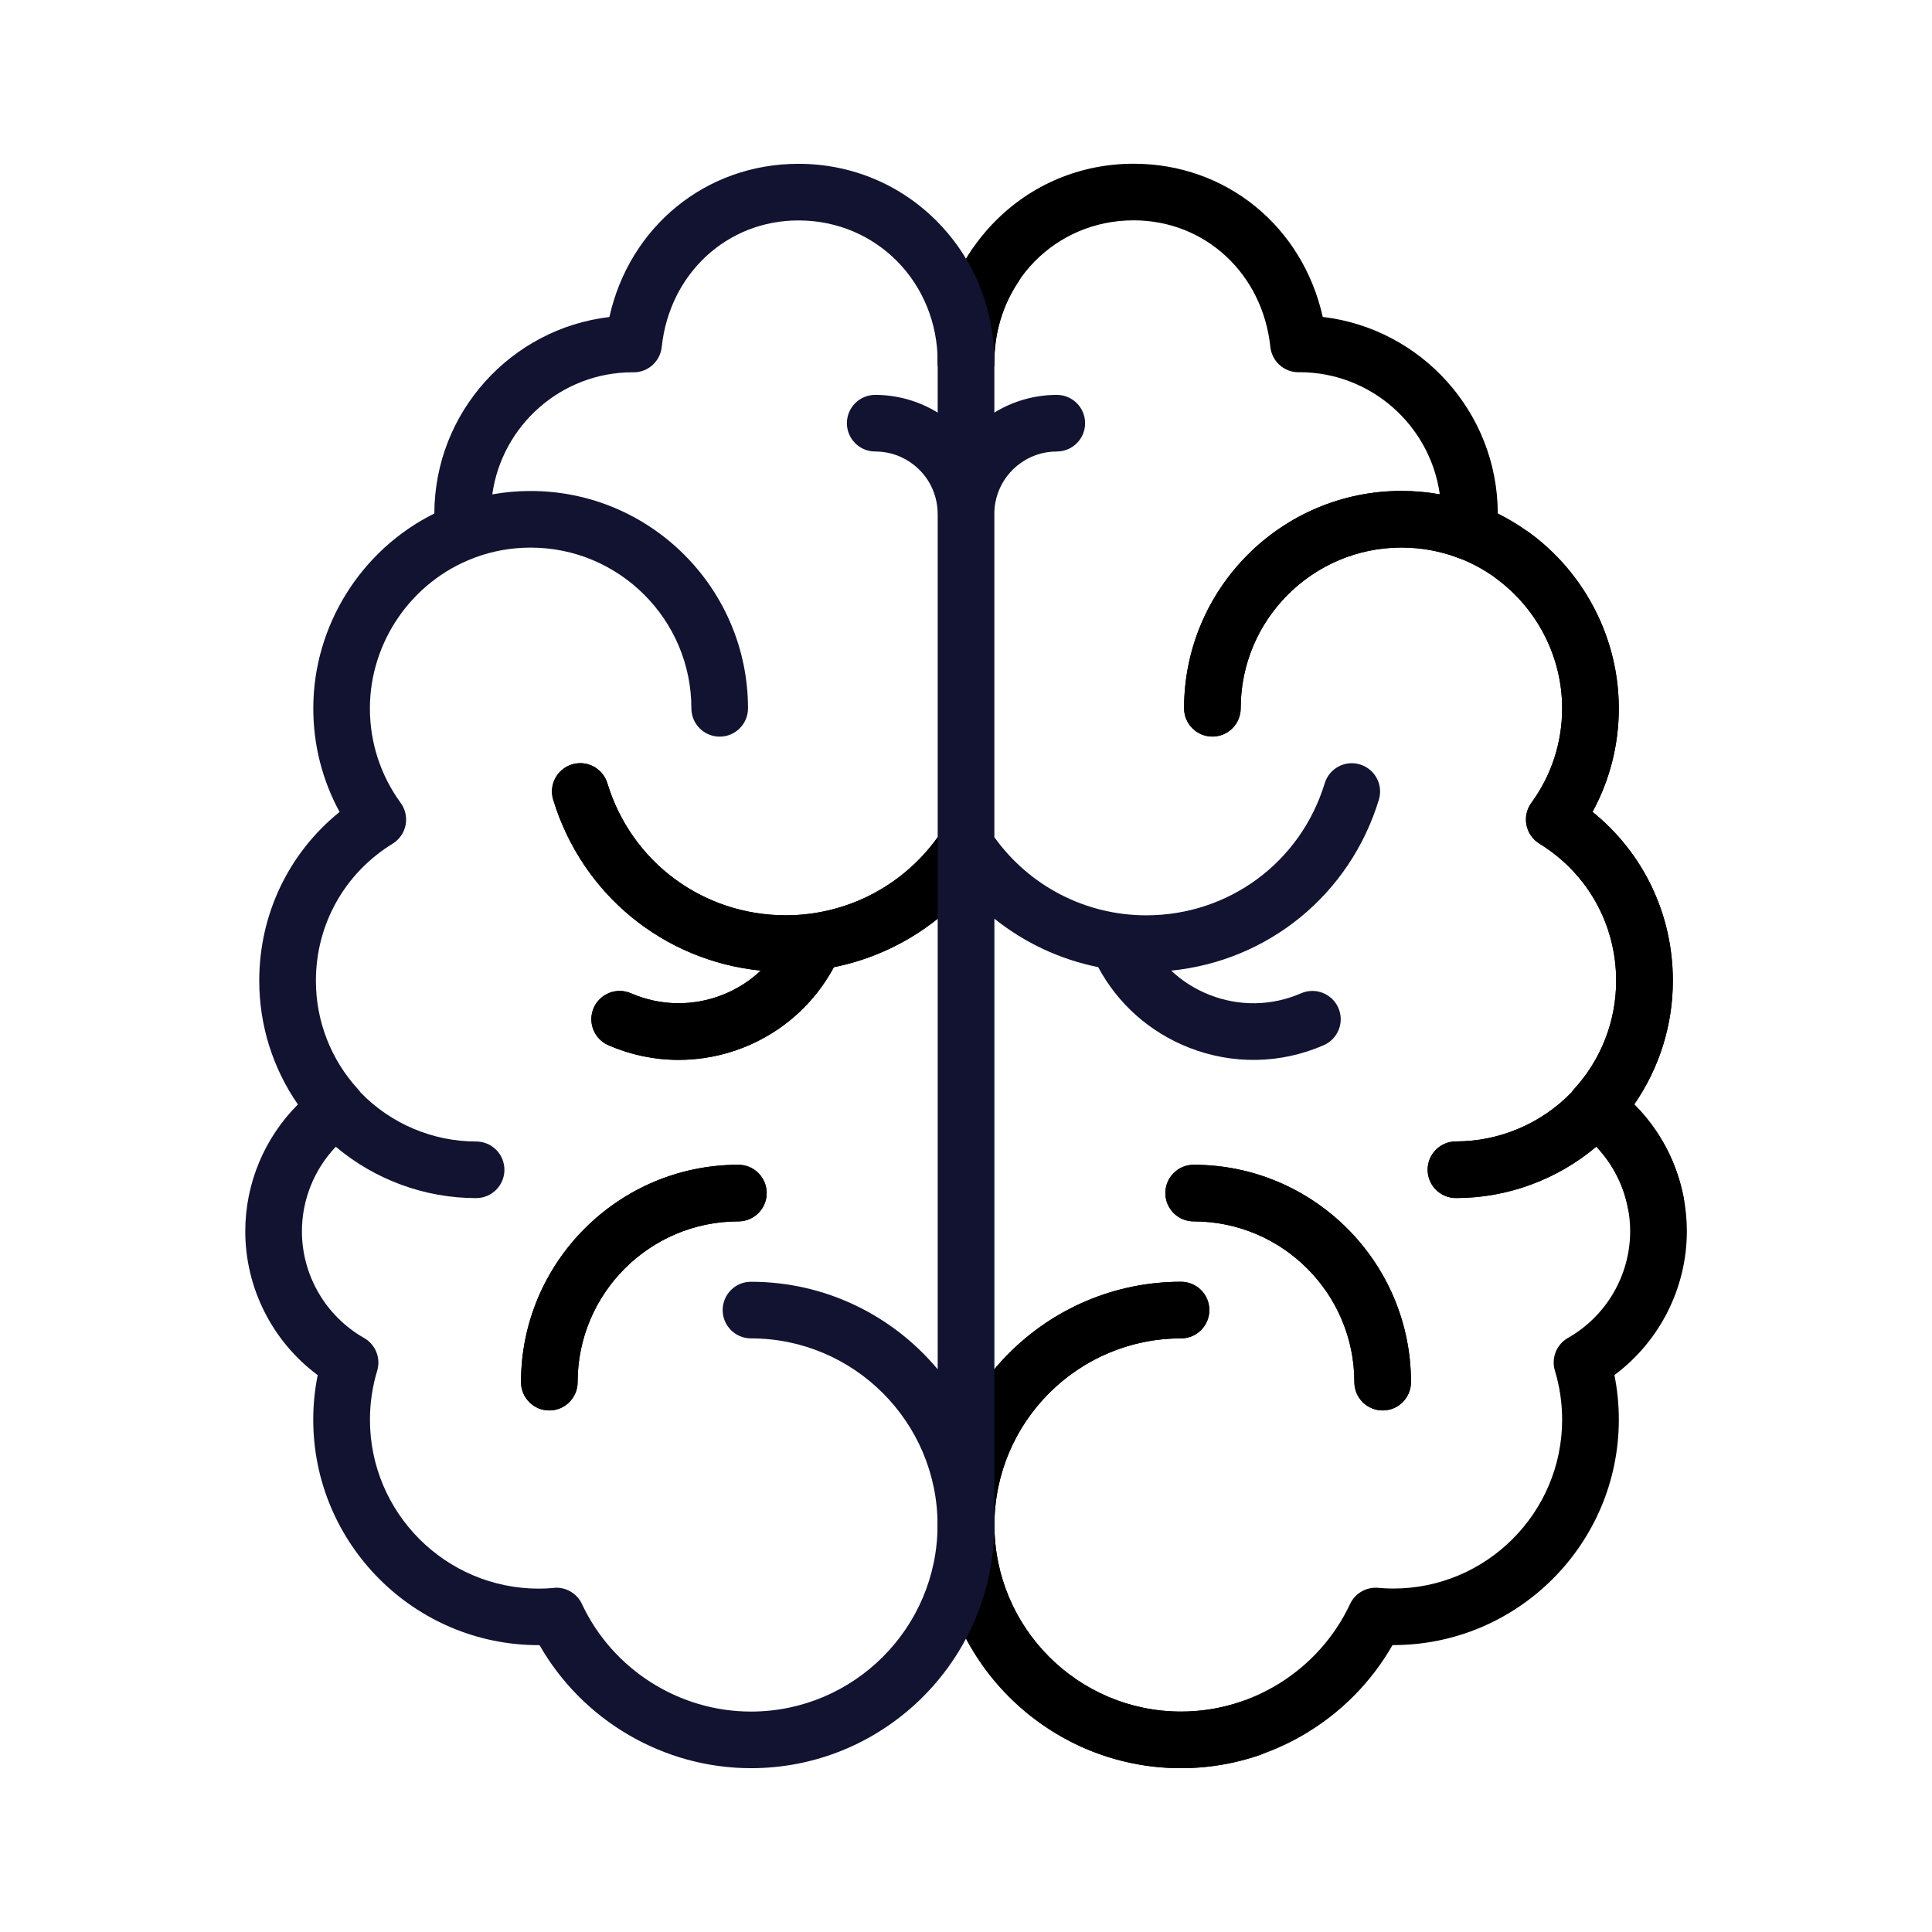
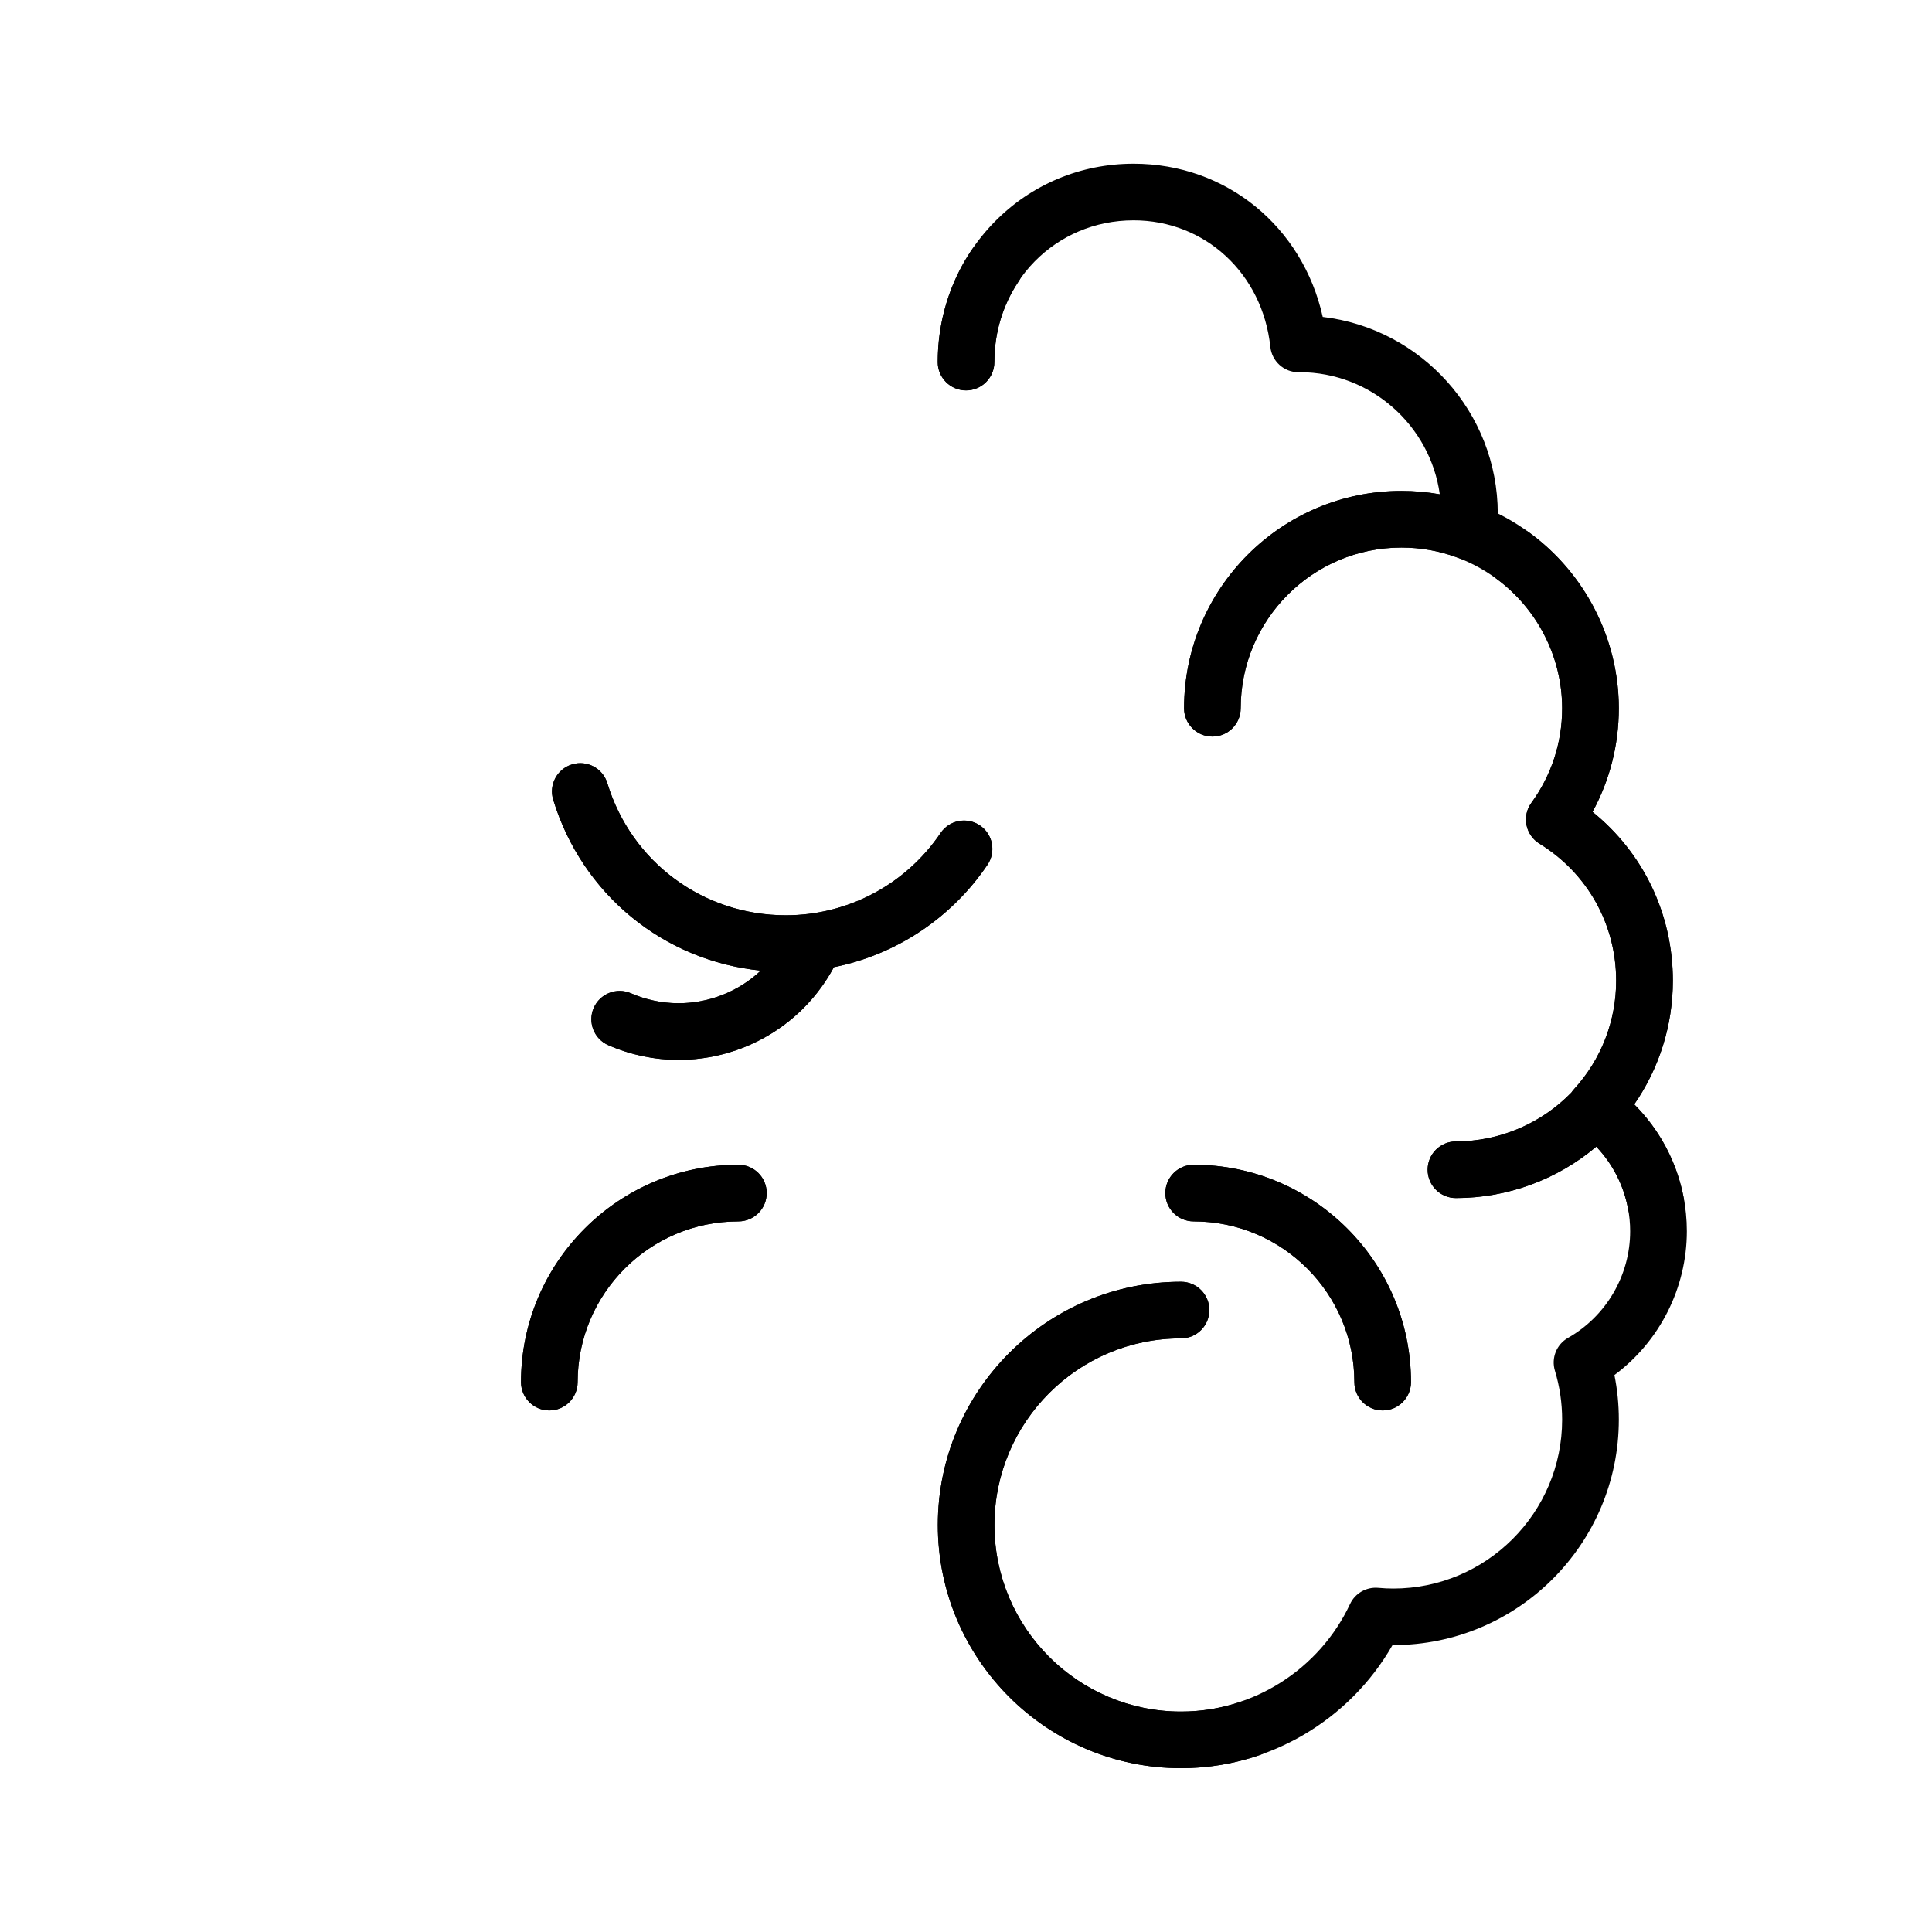
<svg xmlns="http://www.w3.org/2000/svg" version="1.1" id="Warstwa_3" x="0px" y="0px" viewBox="0 0 430 430" style="enable-background:new 0 0 430 430;" xml:space="preserve">
  <style type="text/css">
	.st0{fill:#000000;}
	.st1{fill:#121331;}
	.st2{fill:#000000;fill-opacity:0;}
	.st3{fill:none;}
</style>
  <g>
    <path class="st0" d="M262.86,393.54c-29.85,0-54.13-24.28-54.13-54.13s24.28-54.13,54.13-54.13c3.48,0,6.3,2.82,6.3,6.3   s-2.82,6.3-6.3,6.3c-22.9,0-41.53,18.63-41.53,41.53s18.63,41.53,41.53,41.53c4.58,0,9.08-0.74,13.38-2.2   c3.3-1.12,6.87,0.64,7.99,3.93c1.12,3.29-0.64,6.87-3.94,7.99C274.69,392.58,268.82,393.54,262.86,393.54z M307.74,313.92   c-3.48,0-6.3-2.82-6.3-6.3c0-19.73-16.05-35.78-35.77-35.78c-3.48,0-6.3-2.82-6.3-6.3s2.82-6.3,6.3-6.3   c26.67,0,48.37,21.7,48.37,48.38C314.04,311.1,311.22,313.92,307.74,313.92z M122.26,313.92c-3.48,0-6.3-2.82-6.3-6.3   c0-26.67,21.7-48.38,48.38-48.38c3.48,0,6.3,2.82,6.3,6.3s-2.82,6.3-6.3,6.3c-19.73,0-35.78,16.05-35.78,35.78   C128.56,311.1,125.73,313.92,122.26,313.92z M368.53,274.12c-2.97,0-5.62-2.11-6.19-5.14c-0.98-5.23-3.44-9.98-7.06-13.77   c-8.68,7.33-19.77,11.44-31.24,11.44c-3.48,0-6.3-2.82-6.3-6.3s2.82-6.3,6.3-6.3c9.67,0,18.98-3.96,25.7-10.89   c0.18-0.26,0.37-0.52,0.59-0.75c6.04-6.61,9.37-15.18,9.37-24.13c0-12.53-6.39-23.94-17.08-30.51c-1.5-0.92-2.54-2.42-2.88-4.15   c-0.34-1.72,0.05-3.51,1.09-4.93c4.48-6.15,6.85-13.42,6.85-21.04c0-11.4-5.51-22.22-14.74-28.94c-1.71-1.25-2.62-3.2-2.59-5.17   c-1.64,1.09-3.76,1.4-5.74,0.65c-4.05-1.54-8.32-2.32-12.7-2.32c-19.73,0-35.77,16.05-35.77,35.77c0,3.48-2.82,6.3-6.3,6.3   s-6.3-2.82-6.3-6.3c0-26.67,21.7-48.37,48.37-48.37c5.92,0,11.69,1.06,17.18,3.14c2.54,0.97,4.09,3.4,4.06,5.96   c2.13-1.42,5.01-1.45,7.21,0.15c12.48,9.08,19.93,23.71,19.93,39.12c0,8.15-2.01,16.01-5.85,23.06   c11.3,9.13,17.88,22.76,17.88,37.56c0,9.92-3.02,19.48-8.59,27.53c5.68,5.66,9.53,12.88,11.02,20.86c0.64,3.42-1.61,6.71-5.03,7.35   C369.31,274.08,368.92,274.12,368.53,274.12z M151.03,235.89c-5.39,0-10.64-1.1-15.62-3.26c-3.19-1.39-4.65-5.1-3.27-8.29   c1.39-3.19,5.1-4.66,8.29-3.27c3.38,1.47,6.95,2.21,10.6,2.21c6.94,0,13.44-2.68,18.29-7.26c-21.58-2.18-39.75-16.92-46.19-38.03   c-1.02-3.33,0.86-6.85,4.19-7.86c3.33-1.02,6.85,0.86,7.86,4.19c5.36,17.58,21.33,29.39,39.73,29.39   c13.82,0,26.69-6.85,34.44-18.31c1.95-2.88,5.86-3.64,8.75-1.69c2.88,1.95,3.64,5.86,1.69,8.75c-8.06,11.93-20.38,20.02-34.19,22.8   C178.79,227.89,165.56,235.89,151.03,235.89z M215,86.9c-3.48,0-6.3-2.82-6.3-6.3c0-8.95,2.59-17.55,7.49-24.87   c1.94-2.89,5.85-3.67,8.74-1.73c2.89,1.94,3.67,5.85,1.73,8.74c-3.51,5.24-5.36,11.42-5.36,17.86C221.3,84.08,218.48,86.9,215,86.9   z" />
    <path class="st0" d="M262.86,393.54c-29.85,0-54.13-24.28-54.13-54.13s24.28-54.13,54.13-54.13c3.48,0,6.3,2.82,6.3,6.3   s-2.82,6.3-6.3,6.3c-22.9,0-41.53,18.63-41.53,41.53s18.63,41.53,41.53,41.53c16.04,0,30.81-9.4,37.62-23.94   c1.12-2.4,3.63-3.83,6.26-3.6c1.21,0.11,2.3,0.16,3.35,0.16c20.72,0,37.59-16.86,37.59-37.59c0-3.7-0.54-7.37-1.61-10.9   c-0.85-2.82,0.36-5.85,2.92-7.3c8.53-4.85,13.83-13.95,13.83-23.74c0-7.05-2.75-13.78-7.54-18.82   c-8.68,7.33-19.77,11.43-31.23,11.43c-3.48,0-6.3-2.82-6.3-6.3s2.82-6.3,6.3-6.3c9.67,0,18.98-3.96,25.7-10.89   c0.18-0.26,0.37-0.52,0.59-0.75c6.04-6.61,9.37-15.18,9.37-24.13c0-12.53-6.39-23.94-17.08-30.51c-1.5-0.92-2.54-2.42-2.88-4.15   c-0.34-1.72,0.05-3.51,1.09-4.93c4.48-6.15,6.85-13.42,6.85-21.04c0-14.76-9.27-28.2-23.08-33.45c-0.1-0.04-0.2-0.08-0.29-0.12   c-3.96-1.46-8.13-2.21-12.41-2.21c-19.73,0-35.77,16.05-35.77,35.77c0,3.48-2.82,6.3-6.3,6.3s-6.3-2.82-6.3-6.3   c0-26.67,21.7-48.37,48.37-48.37c2.88,0,5.74,0.25,8.54,0.75c-2.13-15.3-15.28-27.13-31.15-27.17c-0.1,0-0.2,0.01-0.3,0.01   c-3.22,0-5.92-2.43-6.26-5.64c-1.73-16.32-14.53-28.17-30.43-28.17c-17.38,0-30.99,13.85-30.99,31.54c0,3.48-2.82,6.3-6.3,6.3   s-6.3-2.82-6.3-6.3c0-11.8,4.48-22.87,12.61-31.17c8.2-8.37,19.2-12.97,30.98-12.97c20.68,0,37.63,14.05,42.09,34.1   c21.87,2.57,38.91,21.19,38.96,43.73c16.28,8.08,26.94,24.96,26.94,43.36c0,8.15-2.01,16.01-5.85,23.06   c11.3,9.13,17.88,22.76,17.88,37.56c0,9.92-3.02,19.49-8.6,27.54c7.42,7.43,11.71,17.58,11.71,28.22   c0,12.68-6.07,24.56-16.12,32.03c0.65,3.26,0.98,6.57,0.98,9.91c0,27.67-22.51,50.19-50.19,50.19c-0.06,0-0.12,0-0.18,0   C300.36,382.92,282.33,393.54,262.86,393.54z M307.74,313.92c-3.48,0-6.3-2.82-6.3-6.3c0-19.73-16.05-35.78-35.77-35.78   c-3.48,0-6.3-2.82-6.3-6.3s2.82-6.3,6.3-6.3c26.67,0,48.37,21.7,48.37,48.38C314.04,311.1,311.22,313.92,307.74,313.92z    M122.26,313.92c-3.48,0-6.3-2.82-6.3-6.3c0-26.67,21.7-48.38,48.38-48.38c3.48,0,6.3,2.82,6.3,6.3s-2.82,6.3-6.3,6.3   c-19.73,0-35.78,16.05-35.78,35.78C128.56,311.1,125.73,313.92,122.26,313.92z M151.03,235.9c-5.31,0-10.61-1.09-15.63-3.27   c-3.19-1.39-4.65-5.1-3.27-8.29c1.39-3.19,5.1-4.66,8.29-3.27c6.53,2.83,13.77,2.96,20.39,0.35c3.21-1.26,6.08-3.1,8.52-5.39   c-21.58-2.18-39.76-16.91-46.21-38.03c-1.02-3.33,0.86-6.85,4.19-7.86c3.33-1.02,6.85,0.86,7.86,4.19   c5.36,17.58,21.33,29.39,39.73,29.39c13.82,0,26.69-6.85,34.44-18.31c1.95-2.88,5.86-3.64,8.75-1.69c2.88,1.95,3.64,5.86,1.69,8.75   c-8.06,11.93-20.38,20.02-34.19,22.8c-4.38,8.17-11.44,14.46-20.16,17.9C160.77,234.98,155.9,235.9,151.03,235.9z" />
-     <path class="st1" d="M167.15,393.54c-19.47,0-37.5-10.62-47.06-27.38c-0.06,0-0.12,0-0.18,0c-27.67,0-50.19-22.51-50.19-50.19   c0-3.34,0.33-6.66,0.99-9.91c-10.05-7.47-16.12-19.35-16.12-32.03c0-10.64,4.29-20.79,11.71-28.22c-5.58-8.05-8.6-17.62-8.6-27.54   c0-14.8,6.58-28.43,17.88-37.56c-3.84-7.05-5.85-14.91-5.85-23.06c0-18.4,10.65-35.28,26.94-43.36   c0.05-22.54,17.09-41.16,38.96-43.73c4.46-20.05,21.41-34.1,42.09-34.1c11.78,0,22.78,4.61,30.98,12.97   c8.13,8.3,12.61,19.37,12.61,31.17v11.23c4.16-2.56,8.98-3.94,13.9-3.94c3.48,0,6.3,2.82,6.3,6.3s-2.82,6.3-6.3,6.3   c-3.22,0-6.25,1.07-8.74,3.09c-3.17,2.57-5.04,6.35-5.16,10.41v72.34c7.81,10.91,20.35,17.39,33.8,17.39   c18.4,0,34.36-11.81,39.73-29.39c1.02-3.33,4.53-5.21,7.86-4.19c3.33,1.02,5.2,4.54,4.19,7.86c-6.44,21.12-24.63,35.86-46.21,38.03   c2.43,2.3,5.31,4.13,8.52,5.39c6.62,2.61,13.86,2.49,20.39-0.35c3.19-1.39,6.9,0.08,8.29,3.27c1.39,3.19-0.08,6.9-3.27,8.29   c-9.61,4.18-20.28,4.36-30.03,0.52c-8.72-3.44-15.78-9.73-20.16-17.9c-8.48-1.7-16.39-5.41-23.1-10.78v136.91   c0,0.43-0.04,0.85-0.12,1.25C219.51,370.99,195.91,393.54,167.15,393.54z M123.82,353.37c2.43,0,4.66,1.4,5.7,3.63   c6.81,14.54,21.58,23.94,37.62,23.94c22.9,0,41.53-18.63,41.53-41.53s-18.63-41.53-41.53-41.53c-3.48,0-6.3-2.82-6.3-6.3   s2.82-6.3,6.3-6.3c16.68,0,31.62,7.58,41.56,19.48v-190.1c0-0.09-0.01-0.18-0.01-0.27c0-0.11,0-0.22,0-0.33   c-0.1-4.09-1.96-7.9-5.16-10.48c-2.5-2.02-5.52-3.09-8.74-3.09c-3.48,0-6.3-2.82-6.3-6.3s2.82-6.3,6.3-6.3   c4.92,0,9.75,1.38,13.91,3.94V80.6c0-17.69-13.61-31.54-30.99-31.54c-15.9,0-28.7,11.85-30.43,28.17c-0.34,3.2-3.04,5.64-6.26,5.64   c-0.1,0-0.2,0-0.3-0.01c-15.87,0.04-29.02,11.87-31.15,27.17c2.8-0.5,5.65-0.75,8.54-0.75c26.67,0,48.37,21.7,48.37,48.37   c0,3.48-2.82,6.3-6.3,6.3s-6.3-2.82-6.3-6.3c0-19.73-16.05-35.77-35.77-35.77c-4.27,0-8.44,0.74-12.4,2.21   c-0.1,0.04-0.2,0.08-0.3,0.12c-13.8,5.24-23.08,18.69-23.08,33.45c0,7.62,2.37,14.89,6.85,21.04c1.04,1.42,1.43,3.21,1.09,4.93   c-0.34,1.72-1.39,3.23-2.88,4.15c-10.7,6.57-17.08,17.98-17.08,30.51c0,8.96,3.33,17.53,9.37,24.13c0.22,0.24,0.41,0.49,0.59,0.75   c6.72,6.93,16.03,10.89,25.7,10.89c3.48,0,6.3,2.82,6.3,6.3s-2.82,6.3-6.3,6.3c-11.46,0-22.55-4.11-31.23-11.43   c-4.79,5.03-7.54,11.77-7.54,18.82c0,9.79,5.3,18.89,13.83,23.74c2.56,1.45,3.77,4.49,2.92,7.3c-1.07,3.53-1.61,7.2-1.61,10.9   c0,20.72,16.86,37.59,37.59,37.59c1.05,0,2.15-0.05,3.35-0.16C123.45,353.38,123.64,353.37,123.82,353.37z" />
  </g>
</svg>